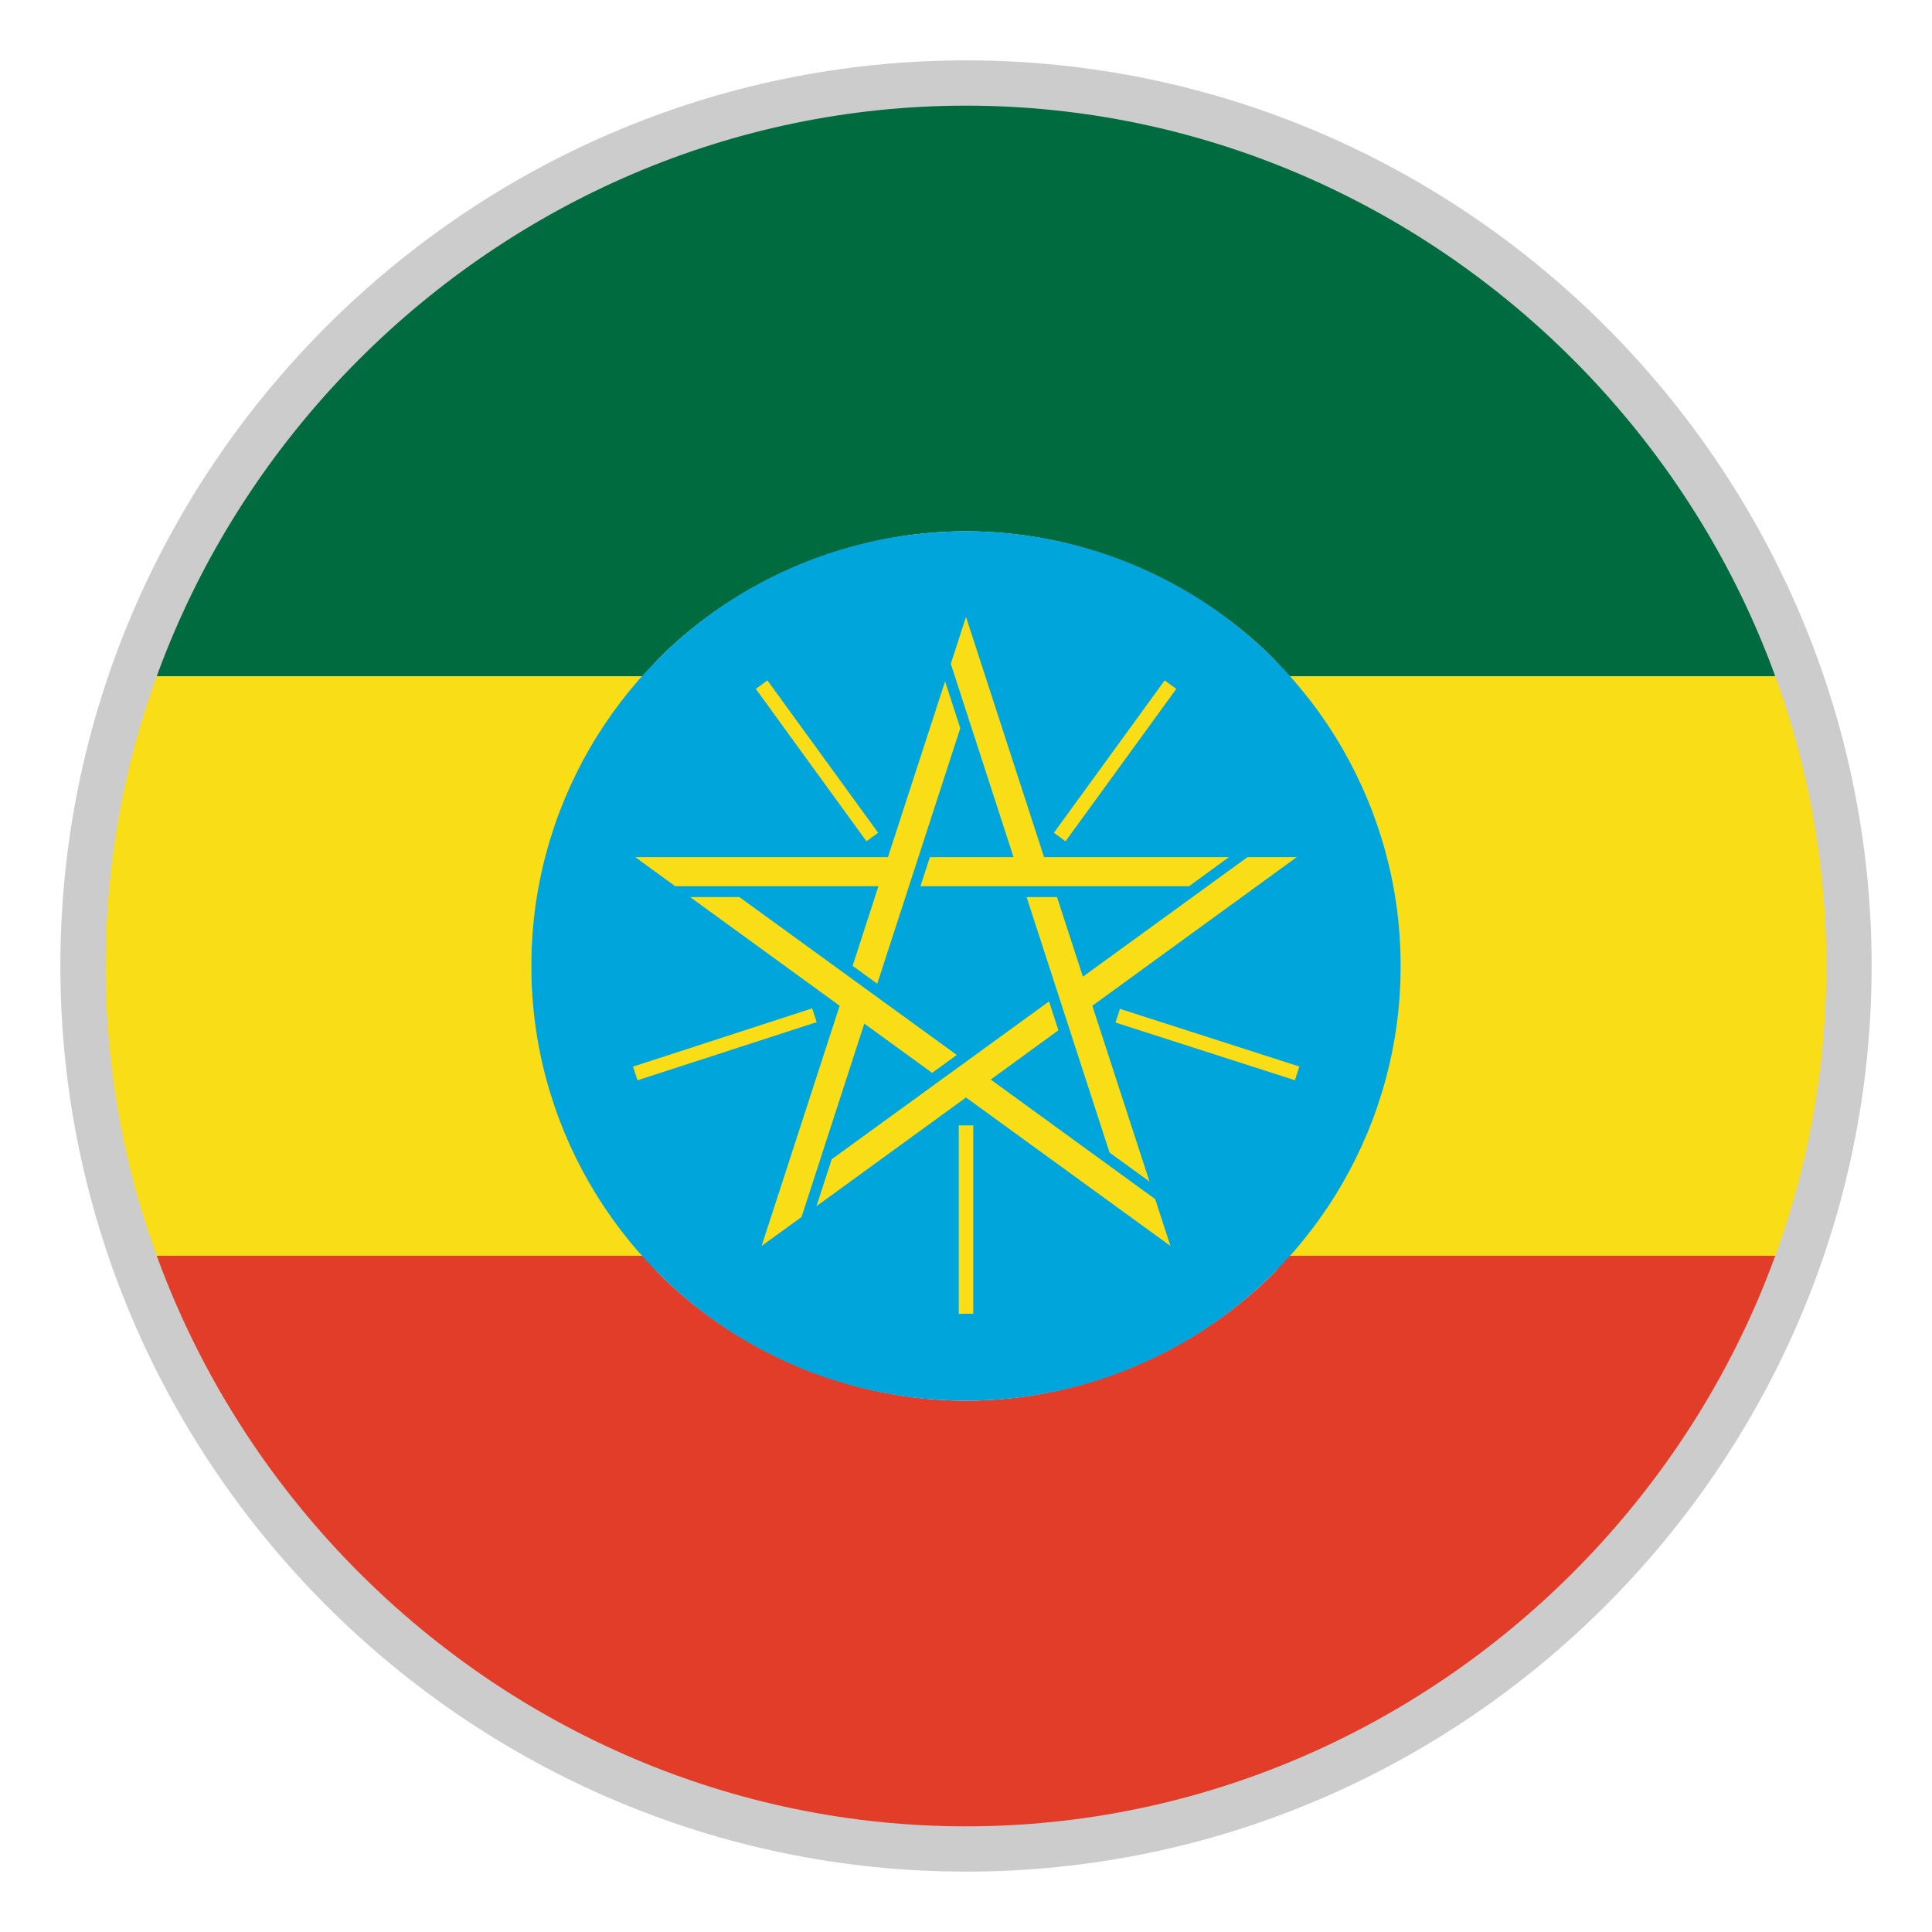
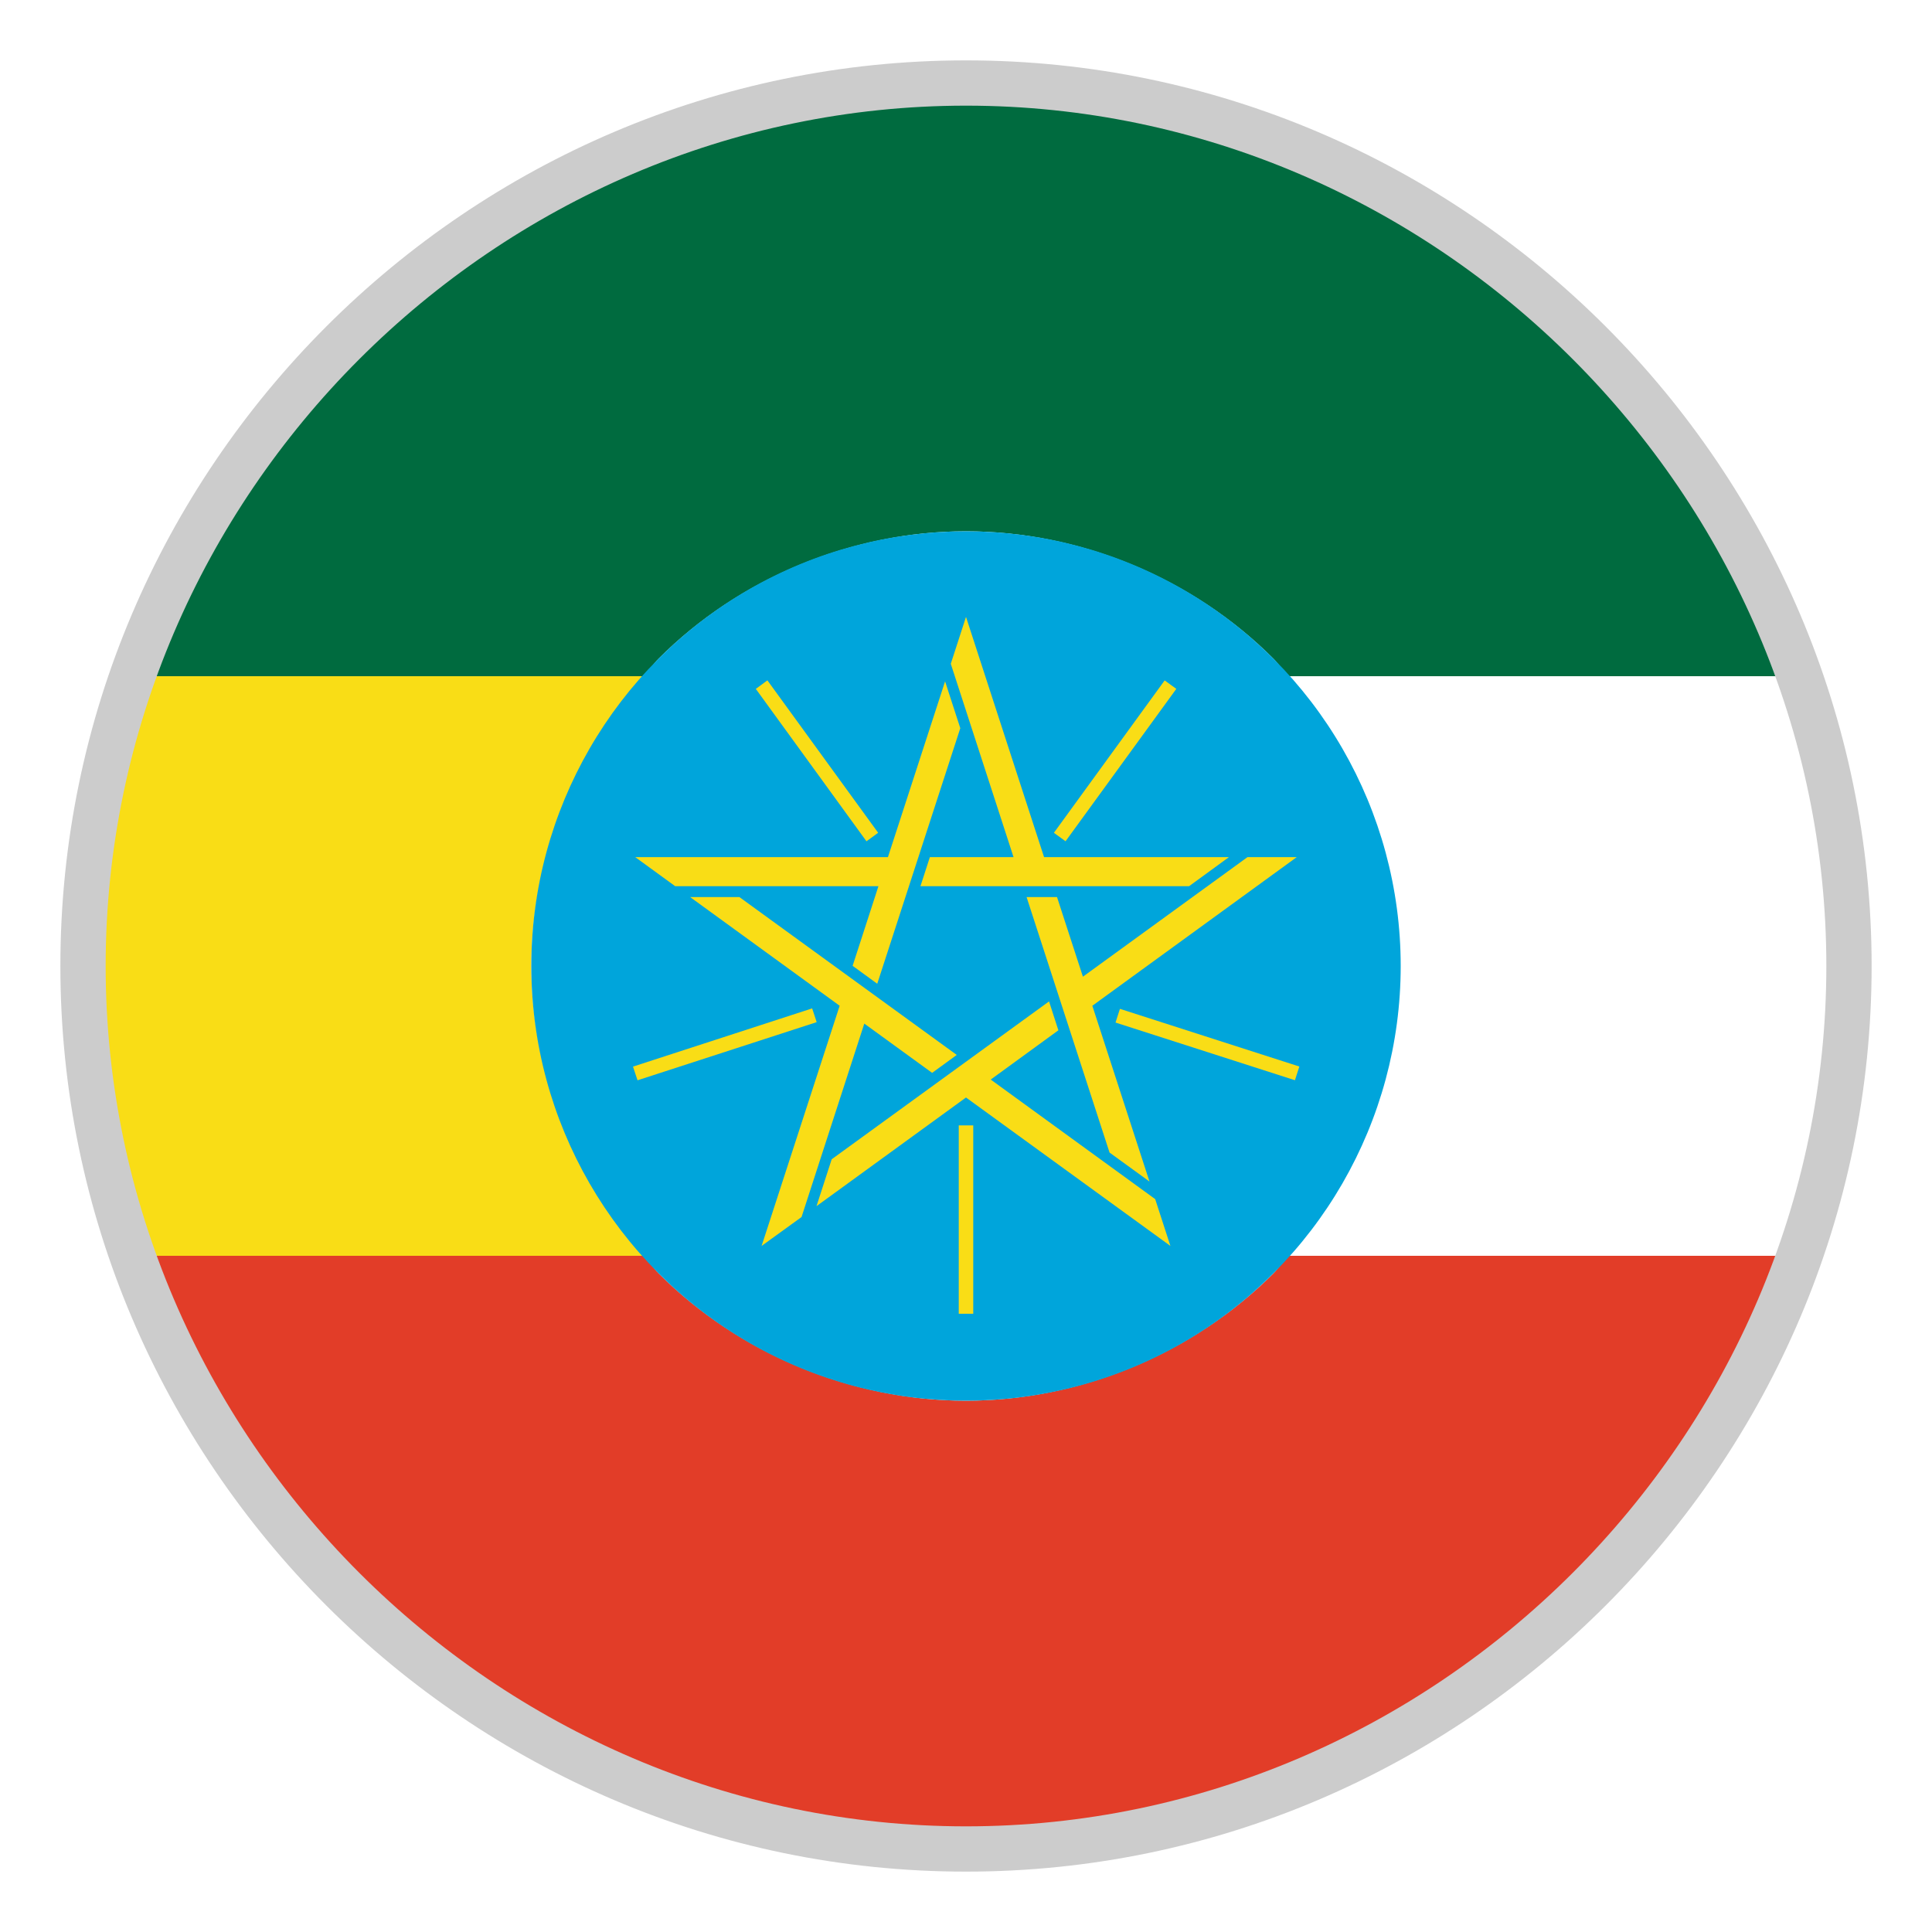
<svg xmlns="http://www.w3.org/2000/svg" version="1.1" id="Layer_1" x="0px" y="0px" viewBox="-22 -22 64 64" style="enable-background:new 0 0 20 20;" xml:space="preserve">
  <style type="text/css">
	.st0{fill:#E23D28;}
	.st1{fill:#F9DD16;}
	.st2{fill:#006B3F;}
	.st3{fill:none;}
	.st4{fill:#00A5DB;}
	.st5{fill:#CCCCCC;}
</style>
  <g id="Layer_1_1_">
    <path class="st0" d="M37.126,19.6h-16.467c-0.168,0.186-0.297,0.405-0.474,0.582   C17.518,22.849,13.771,24.4,10,24.4S2.482,22.849-0.182,20.182   c-0.18-0.18-0.309-0.396-0.474-0.582h-16.47   C-13.169,30.781-2.534,38.8,10,38.8S33.169,30.778,37.126,19.6z" />
-     <path class="st1" d="M24.4,10c0,3.519-1.395,6.981-3.741,9.6h16.467   C38.188,16.594,38.8,13.372,38.8,10s-0.612-6.591-1.674-9.6h-16.467   C23.005,3.019,24.4,6.481,24.4,10z" />
    <path class="st1" d="M-4.4,10c0-3.519,1.395-6.981,3.741-9.6h-16.467   C-18.188,3.409-18.8,6.628-18.8,10s0.612,6.591,1.674,9.6h16.467   C-3.005,16.981-4.4,13.519-4.4,10z" />
    <path class="st2" d="M-0.182-0.182C2.482-2.849,6.229-4.4,10-4.4   S17.518-2.849,20.182-0.182c0.18,0.18,0.309,0.396,0.474,0.582h16.467   C33.169-10.778,22.534-18.8,10-18.8s-23.169,8.022-27.126,19.2h16.467   C-0.488,0.214-0.359-0.005-0.182-0.182z" />
    <line class="st3" x1="-0.956" y1="13.561" x2="-0.956" y2="13.561" />
    <circle class="st4" cx="10" cy="10" r="14.4" />
    <polygon class="st1" points="7.099,7.357 6.244,9.994 7.06,10.588 9.811,2.122 9.307,0.571    7.414,6.394 -0.956,6.394 0.367,7.357  " />
    <polygon class="st1" points="20.956,6.394 19.324,6.394 13.873,10.354 13.015,7.717    12.007,7.717 14.755,16.18 16.078,17.14 14.185,11.317  " />
    <polygon class="st1" points="16.771,19.273 16.267,17.722 10.819,13.762 13.06,12.13    12.751,11.173 5.551,16.402 5.047,17.956 10,14.356  " />
    <polygon class="st1" points="8.803,6.394 8.491,7.357 17.389,7.357 18.709,6.394    12.586,6.394 10,-1.565 9.496,-0.011 11.575,6.394  " />
    <polygon class="st1" points="8.878,13.54 9.694,12.946 2.494,7.717 0.862,7.717 5.815,11.317    3.229,19.273 4.552,18.316 6.631,11.908  " />
    <line class="st3" x1="3.229" y1="0.679" x2="3.229" y2="0.679" />
    <line class="st3" x1="4.978" y1="11.629" x2="4.981" y2="11.629" />
    <rect x="17.754" y="9.472" transform="matrix(0.306 -0.952 0.952 0.306 0.503 25.877)" class="st1" width="0.477" height="6.243" />
    <polygon class="st1" points="5.053,11.86 4.978,11.629 4.903,11.404 -1.031,13.333    -0.956,13.561 -0.881,13.786  " />
    <rect x="9.76" y="15.28" class="st1" width="0.48" height="6.24" />
    <rect x="11.819" y="2.968" transform="matrix(0.588 -0.809 0.809 0.588 3.561 13.404)" class="st1" width="6.24" height="0.477" />
    <polygon class="st1" points="6.703,5.869 7.09,5.587 3.421,0.538 3.229,0.679    3.037,0.82  " />
  </g>
  <g id="Layer_2_1_">
</g>
  <path class="st5" d="M10-18.5c15.6,0,28.5,12.9,28.5,28.5S25.6,38.5,10,38.5S-18.5,25.6-18.5,10  S-5.6-18.5,10-18.5 M10-20C-6.5-20-20-6.5-20,10s13.5,30,30,30s30-13.5,30-30S26.5-20,10-20L10-20z" />
</svg>